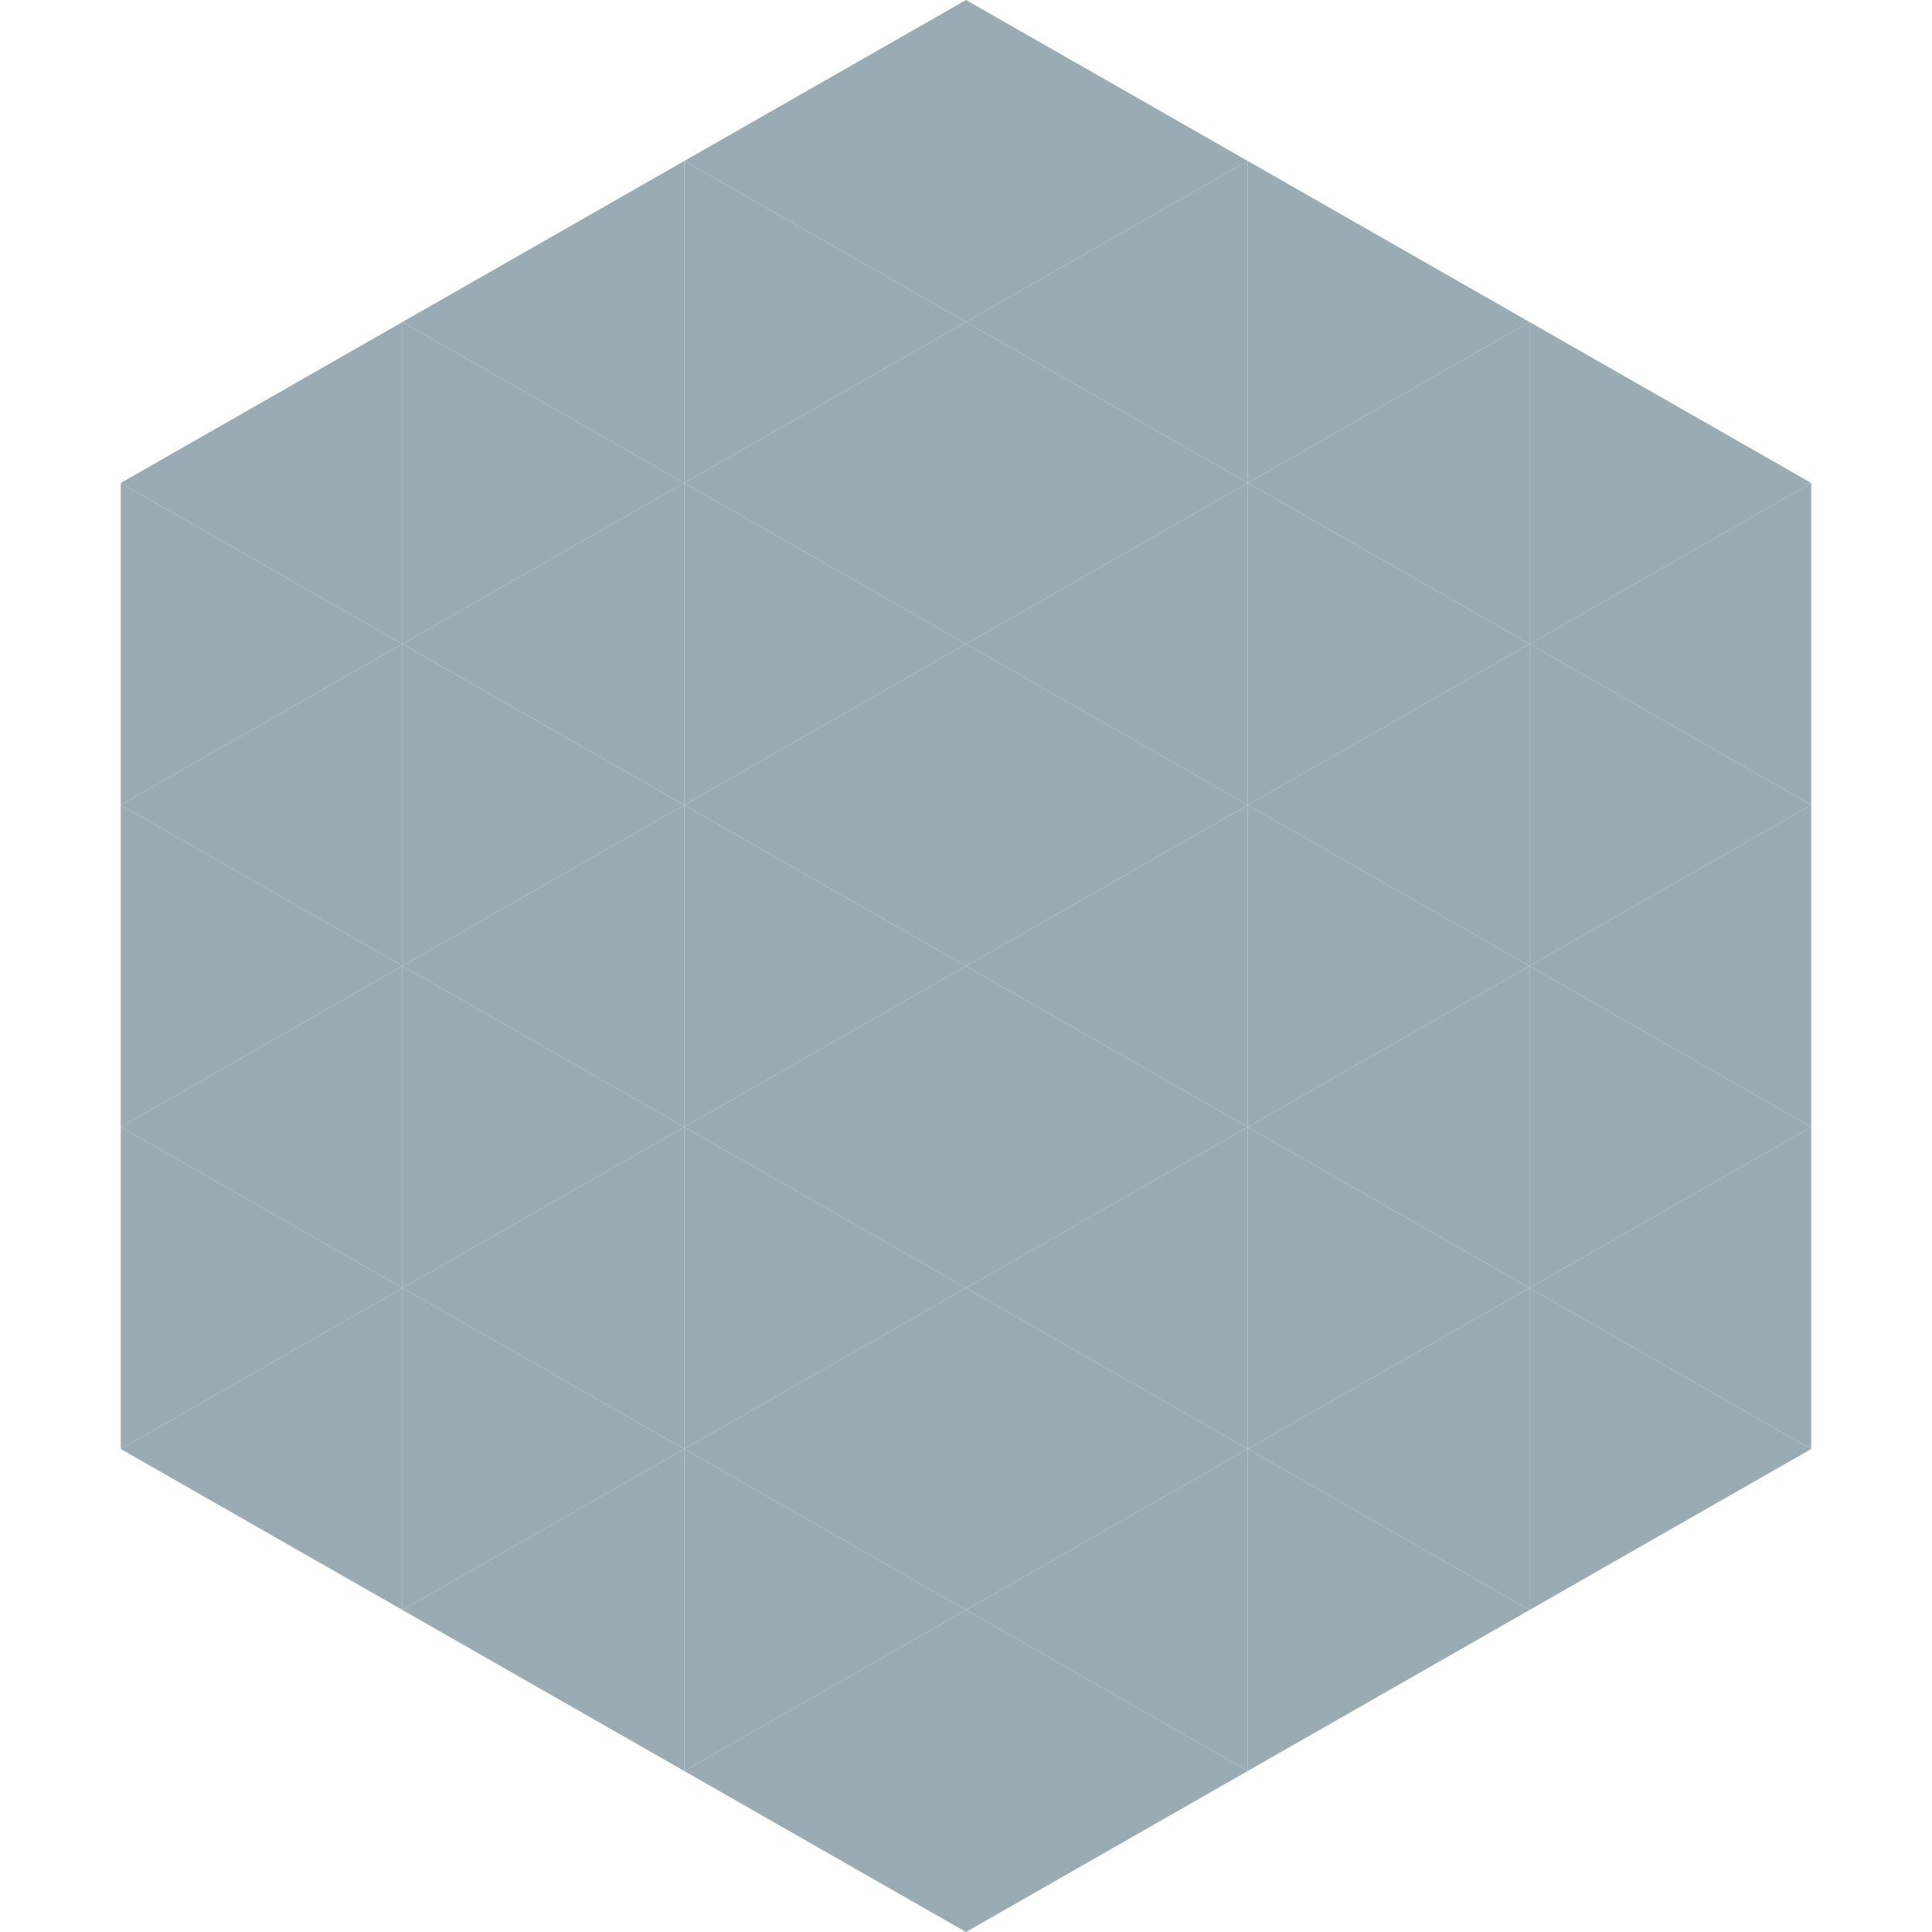
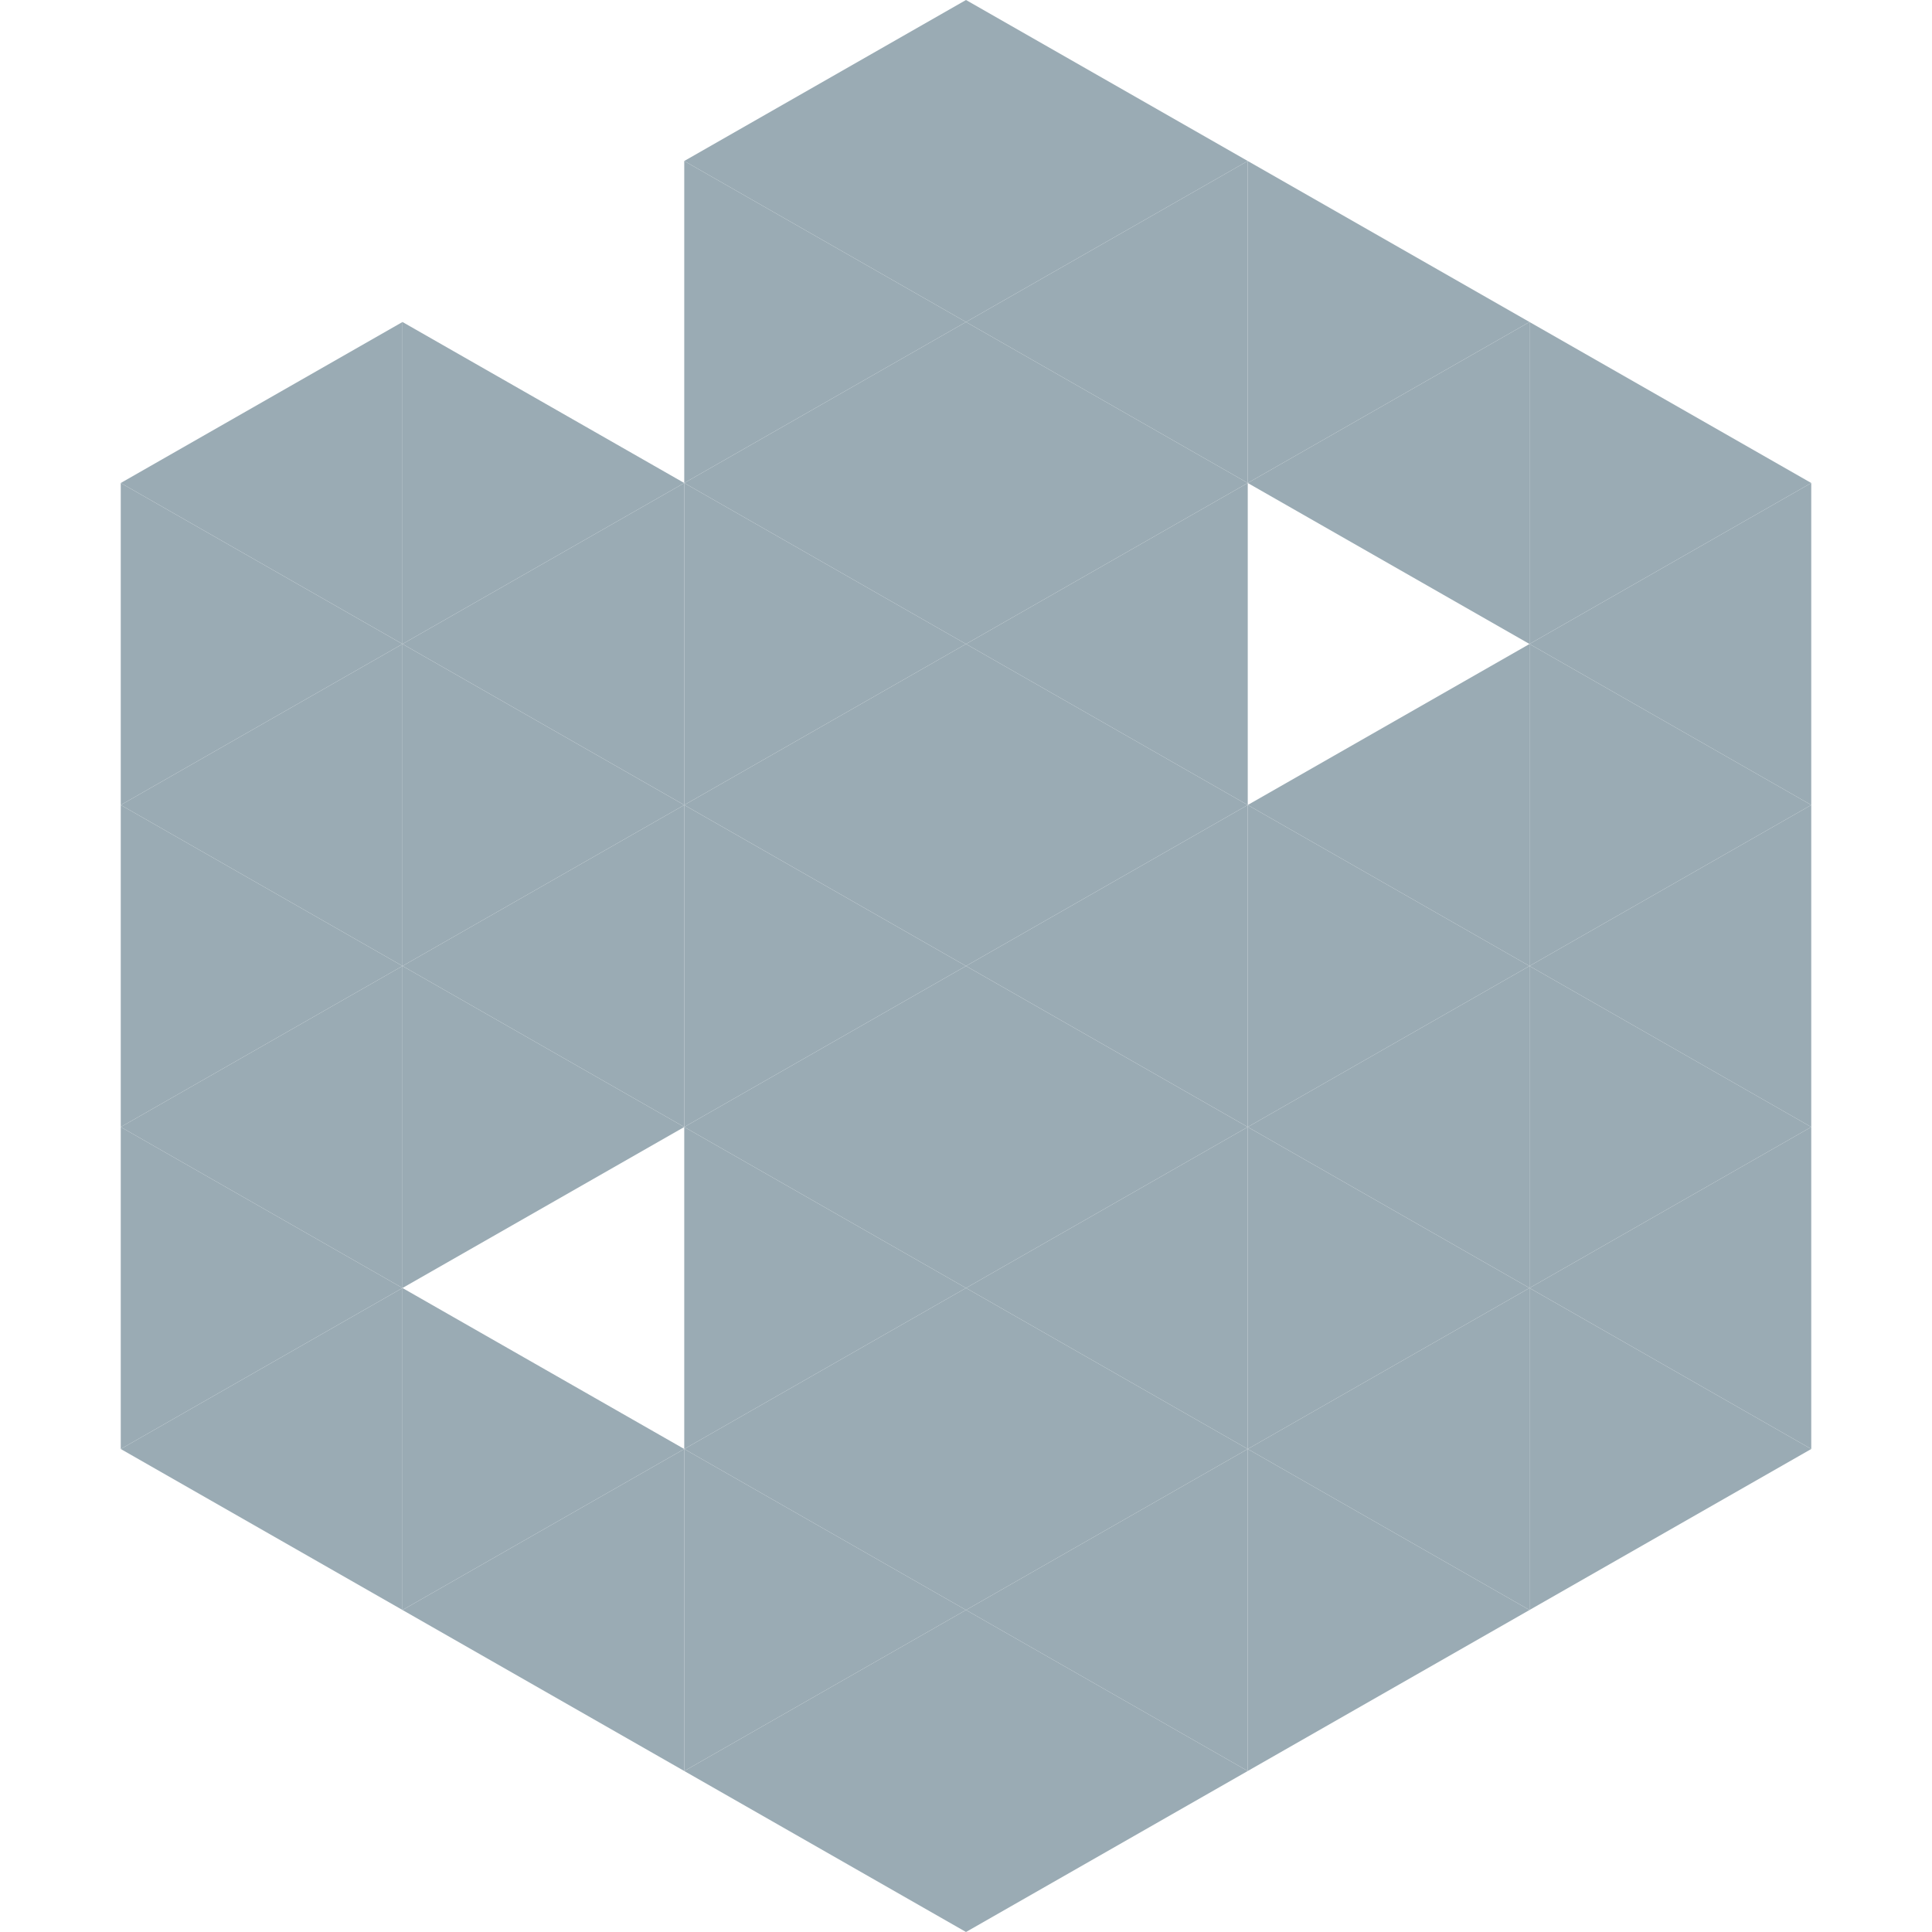
<svg xmlns="http://www.w3.org/2000/svg" width="240" height="240">
  <polygon points="50,40 15,60 50,80" style="fill:rgb(154,171,180)" />
  <polygon points="190,40 225,60 190,80" style="fill:rgb(154,171,180)" />
  <polygon points="15,60 50,80 15,100" style="fill:rgb(154,171,180)" />
  <polygon points="225,60 190,80 225,100" style="fill:rgb(154,171,180)" />
  <polygon points="50,80 15,100 50,120" style="fill:rgb(154,171,180)" />
  <polygon points="190,80 225,100 190,120" style="fill:rgb(154,171,180)" />
  <polygon points="15,100 50,120 15,140" style="fill:rgb(154,171,180)" />
  <polygon points="225,100 190,120 225,140" style="fill:rgb(154,171,180)" />
  <polygon points="50,120 15,140 50,160" style="fill:rgb(154,171,180)" />
  <polygon points="190,120 225,140 190,160" style="fill:rgb(154,171,180)" />
  <polygon points="15,140 50,160 15,180" style="fill:rgb(154,171,180)" />
  <polygon points="225,140 190,160 225,180" style="fill:rgb(154,171,180)" />
  <polygon points="50,160 15,180 50,200" style="fill:rgb(154,171,180)" />
  <polygon points="190,160 225,180 190,200" style="fill:rgb(154,171,180)" />
  <polygon points="15,180 50,200 15,220" style="fill:rgb(255,255,255); fill-opacity:0" />
  <polygon points="225,180 190,200 225,220" style="fill:rgb(255,255,255); fill-opacity:0" />
  <polygon points="50,0 85,20 50,40" style="fill:rgb(255,255,255); fill-opacity:0" />
  <polygon points="190,0 155,20 190,40" style="fill:rgb(255,255,255); fill-opacity:0" />
-   <polygon points="85,20 50,40 85,60" style="fill:rgb(154,171,180)" />
  <polygon points="155,20 190,40 155,60" style="fill:rgb(154,171,180)" />
  <polygon points="50,40 85,60 50,80" style="fill:rgb(154,171,180)" />
  <polygon points="190,40 155,60 190,80" style="fill:rgb(154,171,180)" />
  <polygon points="85,60 50,80 85,100" style="fill:rgb(154,171,180)" />
-   <polygon points="155,60 190,80 155,100" style="fill:rgb(154,171,180)" />
  <polygon points="50,80 85,100 50,120" style="fill:rgb(154,171,180)" />
  <polygon points="190,80 155,100 190,120" style="fill:rgb(154,171,180)" />
  <polygon points="85,100 50,120 85,140" style="fill:rgb(154,171,180)" />
  <polygon points="155,100 190,120 155,140" style="fill:rgb(154,171,180)" />
  <polygon points="50,120 85,140 50,160" style="fill:rgb(154,171,180)" />
  <polygon points="190,120 155,140 190,160" style="fill:rgb(154,171,180)" />
-   <polygon points="85,140 50,160 85,180" style="fill:rgb(154,171,180)" />
  <polygon points="155,140 190,160 155,180" style="fill:rgb(154,171,180)" />
  <polygon points="50,160 85,180 50,200" style="fill:rgb(154,171,180)" />
  <polygon points="190,160 155,180 190,200" style="fill:rgb(154,171,180)" />
  <polygon points="85,180 50,200 85,220" style="fill:rgb(154,171,180)" />
  <polygon points="155,180 190,200 155,220" style="fill:rgb(154,171,180)" />
  <polygon points="120,0 85,20 120,40" style="fill:rgb(154,171,180)" />
  <polygon points="120,0 155,20 120,40" style="fill:rgb(154,171,180)" />
  <polygon points="85,20 120,40 85,60" style="fill:rgb(154,171,180)" />
  <polygon points="155,20 120,40 155,60" style="fill:rgb(154,171,180)" />
  <polygon points="120,40 85,60 120,80" style="fill:rgb(154,171,180)" />
  <polygon points="120,40 155,60 120,80" style="fill:rgb(154,171,180)" />
  <polygon points="85,60 120,80 85,100" style="fill:rgb(154,171,180)" />
  <polygon points="155,60 120,80 155,100" style="fill:rgb(154,171,180)" />
  <polygon points="120,80 85,100 120,120" style="fill:rgb(154,171,180)" />
  <polygon points="120,80 155,100 120,120" style="fill:rgb(154,171,180)" />
  <polygon points="85,100 120,120 85,140" style="fill:rgb(154,171,180)" />
  <polygon points="155,100 120,120 155,140" style="fill:rgb(154,171,180)" />
  <polygon points="120,120 85,140 120,160" style="fill:rgb(154,171,180)" />
  <polygon points="120,120 155,140 120,160" style="fill:rgb(154,171,180)" />
  <polygon points="85,140 120,160 85,180" style="fill:rgb(154,171,180)" />
  <polygon points="155,140 120,160 155,180" style="fill:rgb(154,171,180)" />
  <polygon points="120,160 85,180 120,200" style="fill:rgb(154,171,180)" />
  <polygon points="120,160 155,180 120,200" style="fill:rgb(154,171,180)" />
  <polygon points="85,180 120,200 85,220" style="fill:rgb(154,171,180)" />
  <polygon points="155,180 120,200 155,220" style="fill:rgb(154,171,180)" />
  <polygon points="120,200 85,220 120,240" style="fill:rgb(154,171,180)" />
  <polygon points="120,200 155,220 120,240" style="fill:rgb(154,171,180)" />
  <polygon points="85,220 120,240 85,260" style="fill:rgb(255,255,255); fill-opacity:0" />
  <polygon points="155,220 120,240 155,260" style="fill:rgb(255,255,255); fill-opacity:0" />
</svg>